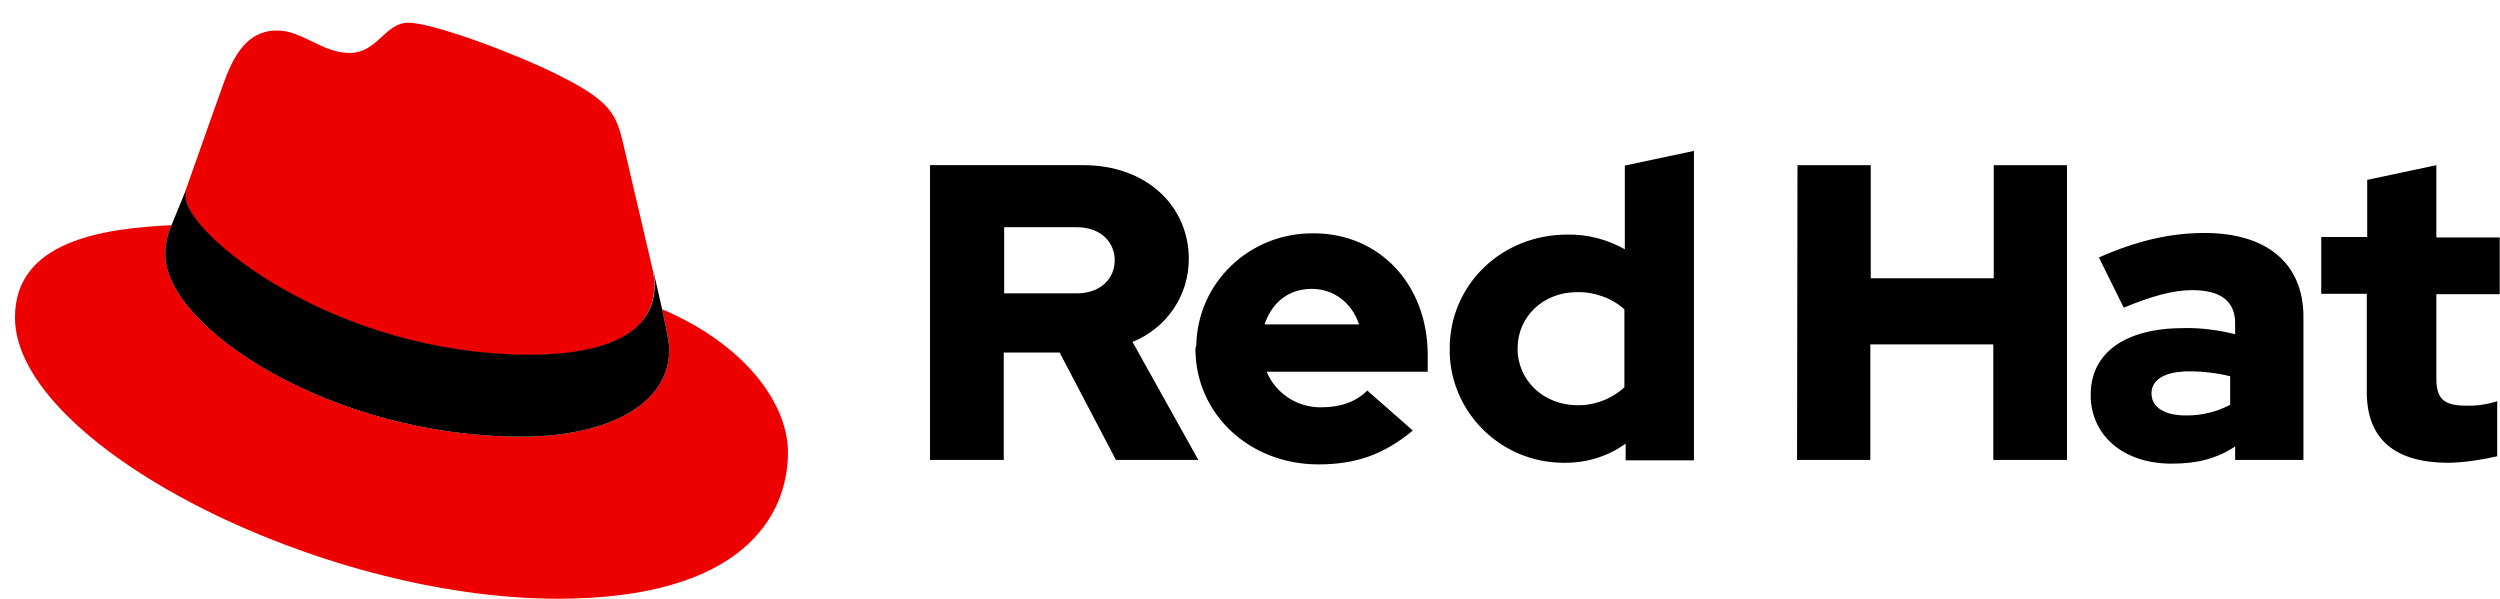
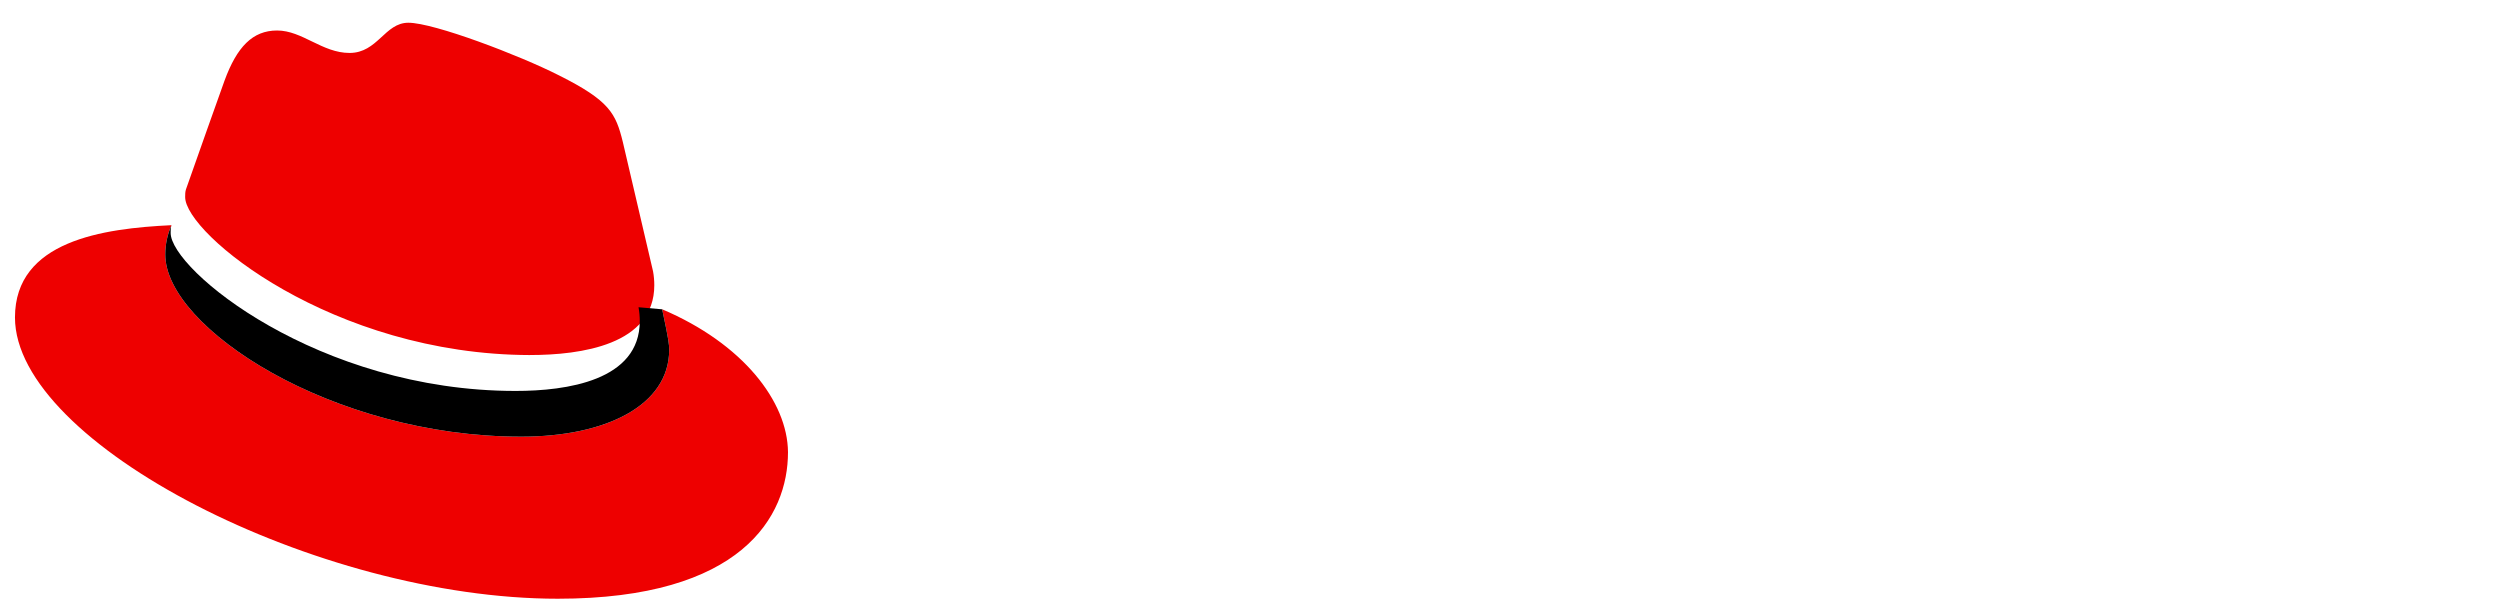
<svg xmlns="http://www.w3.org/2000/svg" height="23" viewBox="0 0 96 23" width="96">
  <path d="m20.355 13.633c1.956 0 4.77-.392 4.77-2.681 0-.172-.016-.361-.048-.533l-1.161-4.969c-.27-1.097-.509-1.583-2.449-2.555-1.51-.768-4.802-2.022-5.787-2.022-.906 0-1.176 1.16-2.258 1.16-1.049 0-1.813-.862-2.782-.862-.938 0-1.542.627-2.019 1.928 0 0-1.304 3.653-1.479 4.17-.032.094-.032.204-.032.298 0 1.411 5.66 6.051 13.244 6.067zm5.072-1.756c.27 1.254.27 1.395.27 1.552 0 2.148-2.448 3.339-5.676 3.339-7.298 0-13.674-4.201-13.674-6.992 0-.392.08-.768.238-1.129-2.623.125-6.01.596-6.01 3.543 0 4.844 11.622 10.801 20.844 10.801 7.059 0 8.84-3.151 8.84-5.628-.016-1.944-1.733-4.17-4.833-5.487z" fill="#e00" />
-   <path d="m25.427 11.877c.27 1.254.27 1.395.27 1.552 0 2.148-2.449 3.339-5.676 3.339-7.298 0-13.674-4.201-13.674-6.992 0-.392.08-.768.238-1.129l.572-1.395c-.032.094-.032.188-.032.298 0 1.411 5.66 6.067 13.244 6.067 1.956 0 4.77-.392 4.77-2.681 0-.172-.016-.361-.048-.533z" />
-   <path d="m90.885 15.06c0 1.834 1.113 2.712 3.148 2.712.62-.016 1.24-.11 1.86-.251v-2.116c-.381.125-.795.188-1.192.172-.842 0-1.145-.251-1.145-1.035v-3.245h2.433v-2.179h-2.433v-2.775l-2.655.564v2.195h-1.765v2.179h1.749zm-8.268.047c0-.564.572-.847 1.447-.847.525 0 1.065.063 1.574.188v1.097c-.509.267-1.081.408-1.654.408-.859.016-1.367-.314-1.367-.846zm.811 2.696c.938 0 1.685-.188 2.401-.658v.517h2.623v-5.487c0-2.085-1.431-3.229-3.8-3.229-1.336 0-2.639.314-4.054.941l.954 1.928c1.018-.423 1.876-.674 2.623-.674 1.097 0 1.654.423 1.654 1.27v.423c-.636-.157-1.304-.251-1.971-.235-2.226 0-3.577.925-3.577 2.571 0 1.505 1.208 2.649 3.148 2.634zm-14.421-.141h2.814v-4.437h4.722v4.437h2.83v-11.318h-2.814v4.342h-4.722v-4.342h-2.814zm-10.732-4.28c0-1.223.986-2.163 2.274-2.163.668-.016 1.336.219 1.828.658v2.994c-.493.455-1.161.705-1.828.69-1.272-.016-2.274-.941-2.274-2.179zm4.15 4.295h2.623v-11.883l-2.655.564v3.214c-.668-.376-1.431-.58-2.21-.564-2.528 0-4.515 1.928-4.515 4.374-.032 2.398 1.924 4.374 4.356 4.389h.079c.843 0 1.654-.251 2.321-.737zm-12.052-6.584c.843 0 1.542.533 1.813 1.364h-3.625c.286-.862.938-1.364 1.813-1.364zm-4.468 2.304c0 2.493 2.067 4.436 4.722 4.436 1.463 0 2.528-.392 3.625-1.301l-1.749-1.536c-.413.423-1.018.643-1.733.643-.922.031-1.781-.517-2.131-1.364h6.185v-.643c0-2.712-1.86-4.672-4.372-4.672-2.464-.031-4.484 1.897-4.515 4.327-.032.031-.032.078-.032.11zm-4.563-4.672c.938 0 1.463.58 1.463 1.27 0 .69-.525 1.27-1.463 1.27h-2.782v-2.54zm-5.612 8.936h2.814v-4.123h2.146l2.162 4.123h3.164l-2.528-4.531c1.32-.533 2.162-1.787 2.162-3.182 0-2.038-1.622-3.606-4.054-3.606h-5.883v11.318z" />
+   <path d="m25.427 11.877c.27 1.254.27 1.395.27 1.552 0 2.148-2.449 3.339-5.676 3.339-7.298 0-13.674-4.201-13.674-6.992 0-.392.08-.768.238-1.129c-.032.094-.032.188-.032.298 0 1.411 5.66 6.067 13.244 6.067 1.956 0 4.77-.392 4.77-2.681 0-.172-.016-.361-.048-.533z" />
</svg>